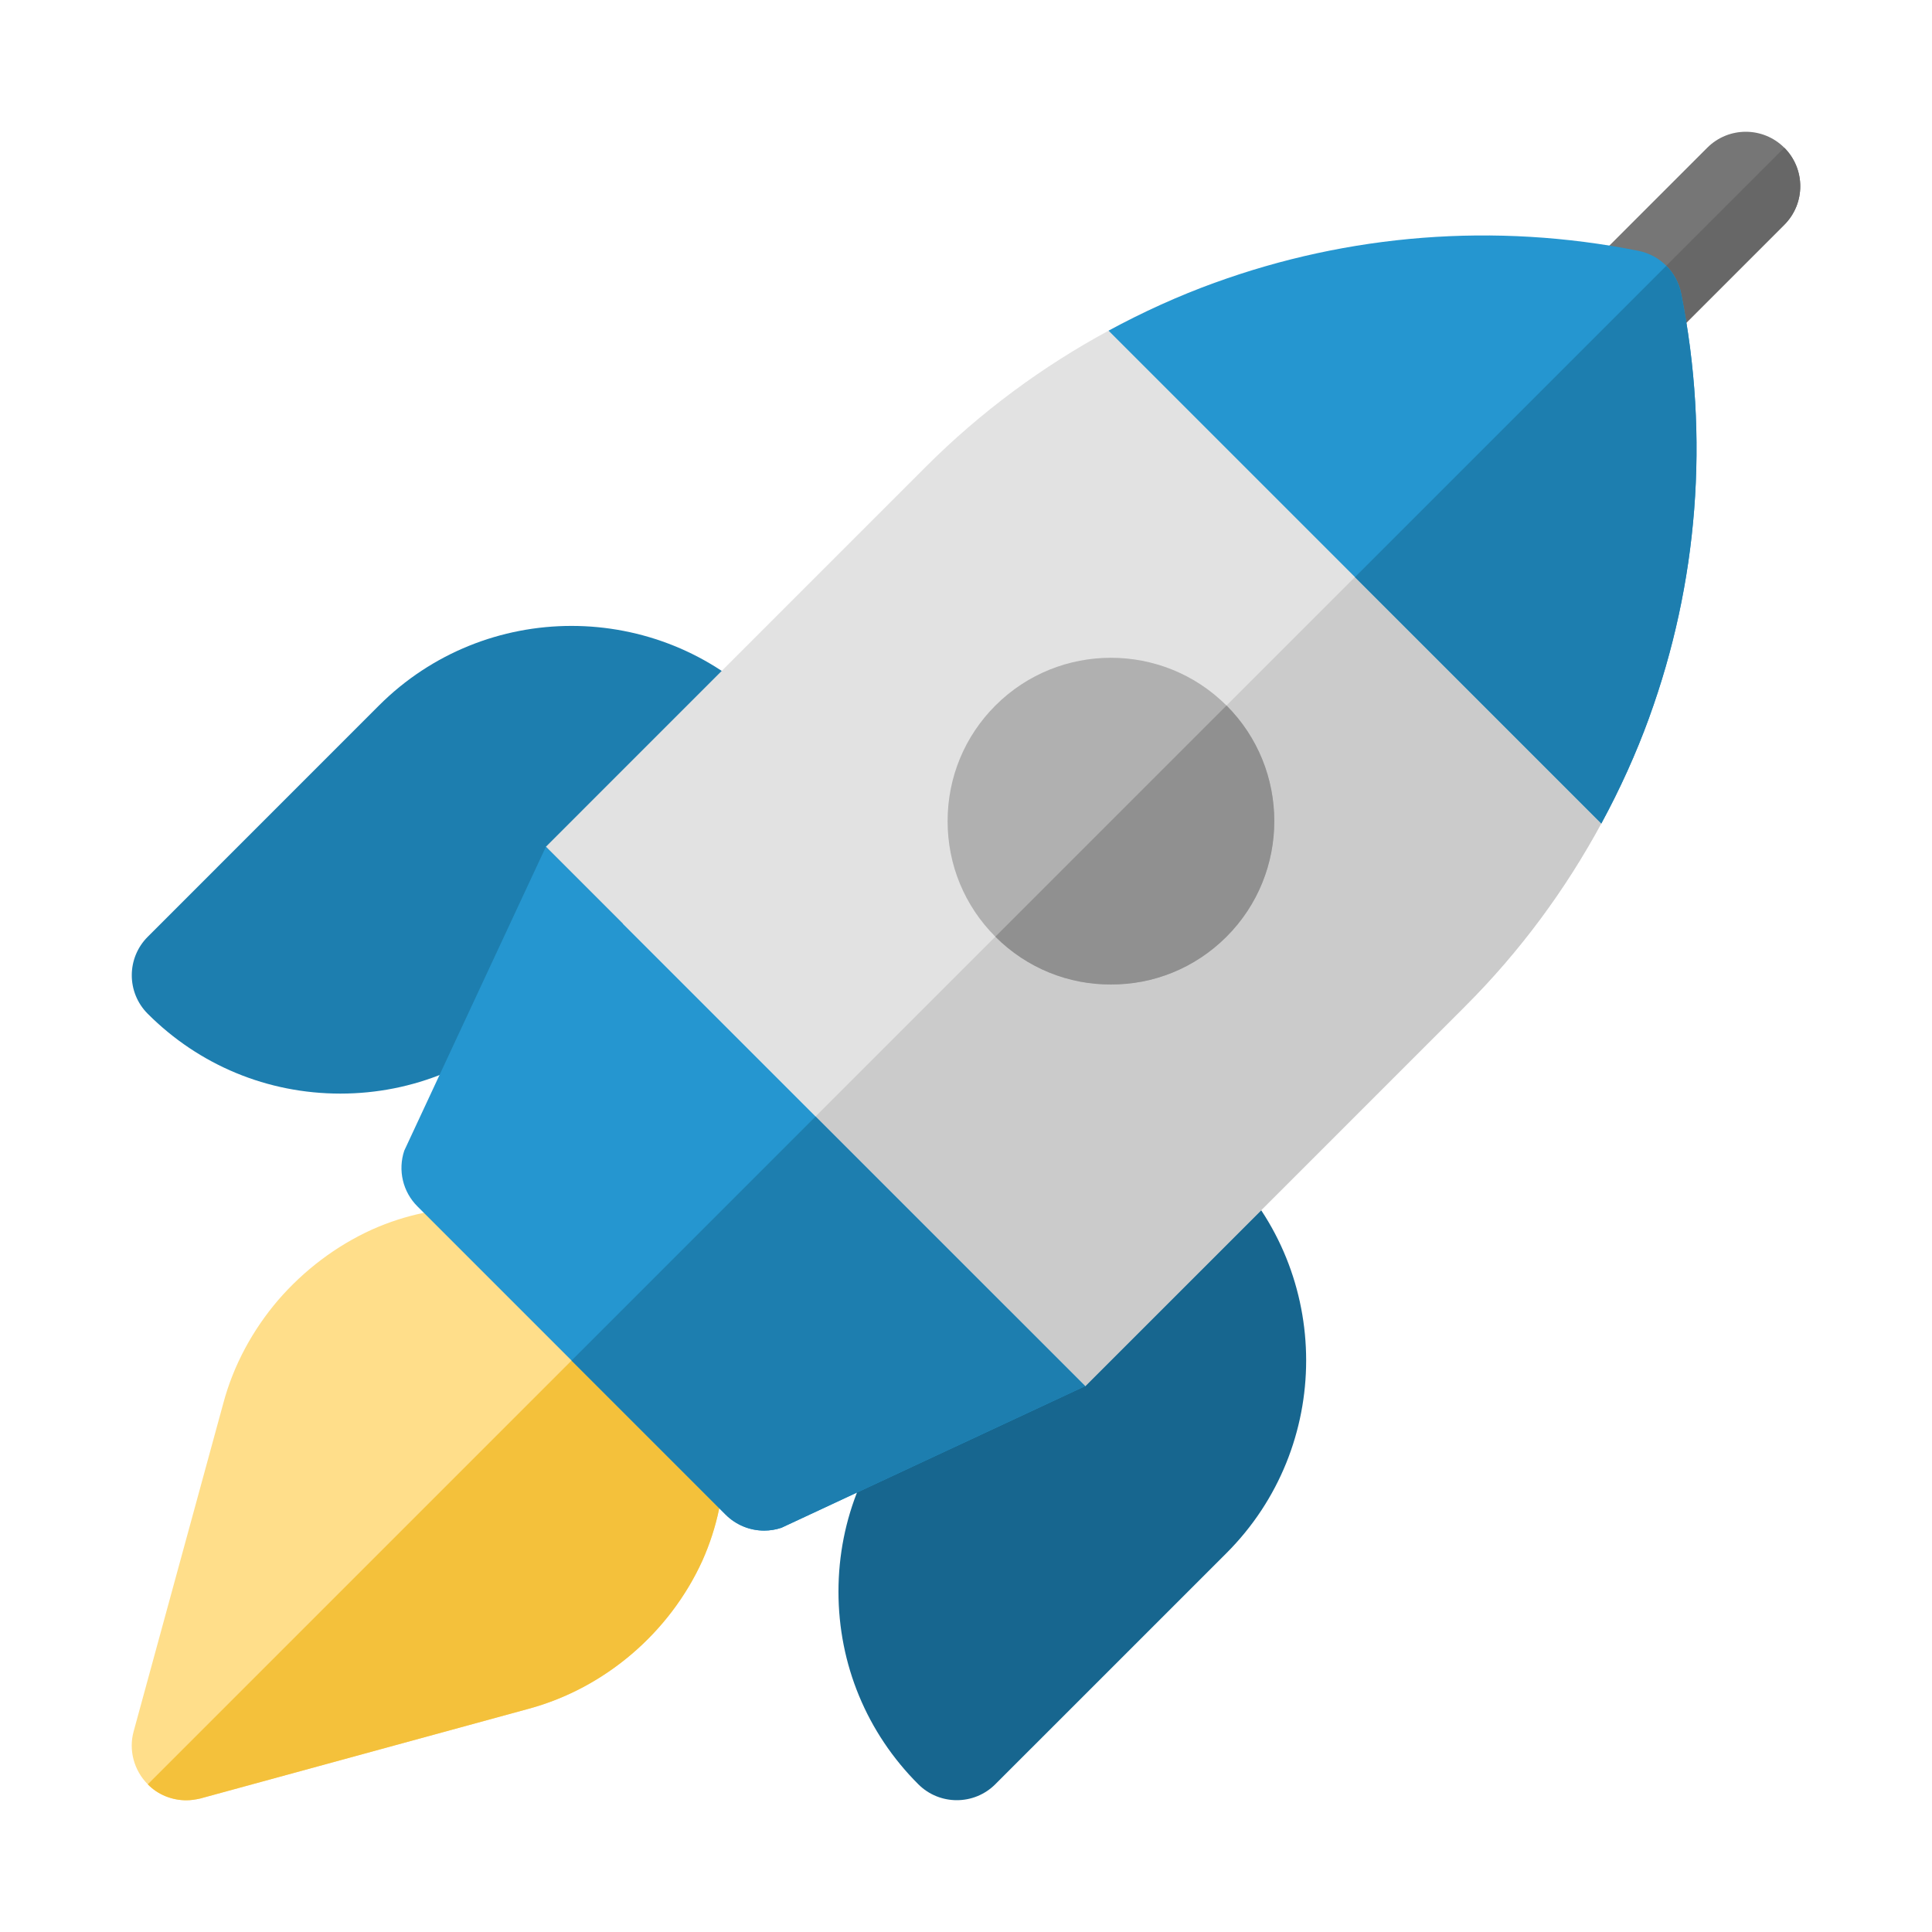
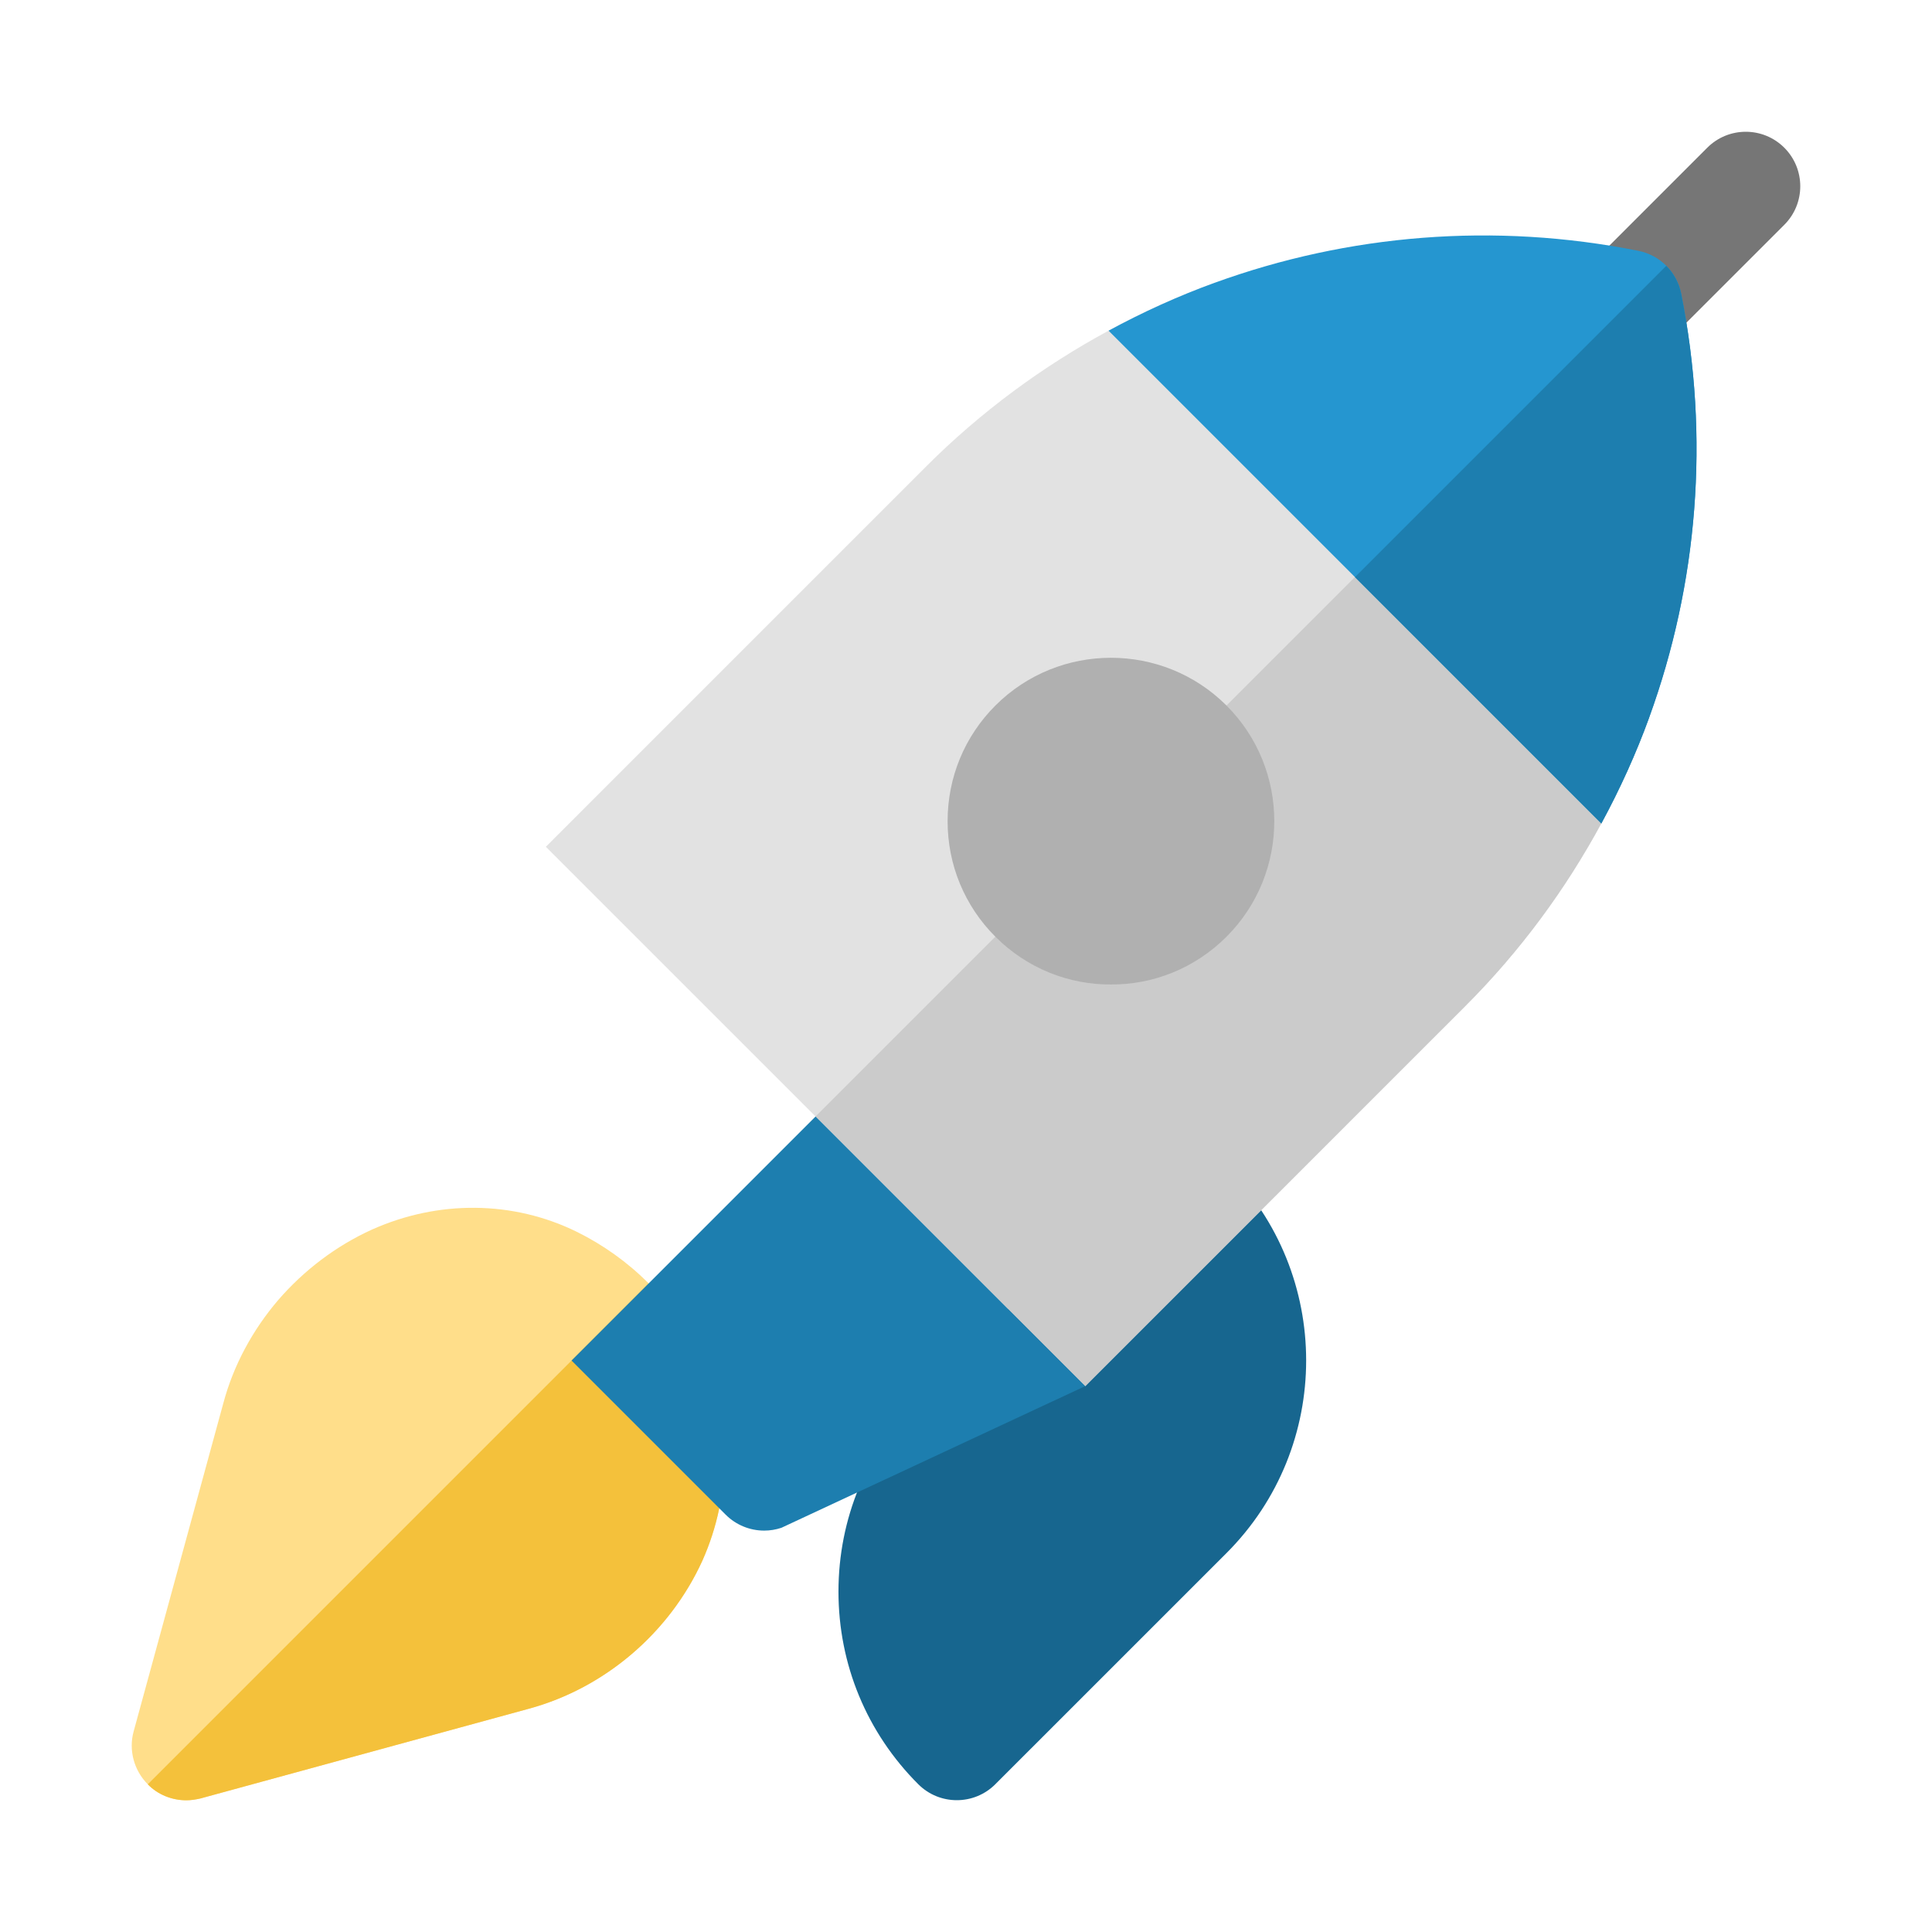
<svg xmlns="http://www.w3.org/2000/svg" width="88" height="88" viewBox="0 0 88 88" fill="none">
  <g opacity="0.96">
    <g clip-path="url(#clip0_18604_79891)">
-       <path d="M15.503 49.812C12.189 49.812 9.072 48.521 6.73 46.177C5.76 45.208 5.76 43.637 6.73 42.668L17.258 32.138C22.097 27.299 29.97 27.301 34.806 32.138C35.775 33.106 35.775 34.678 34.806 35.647L24.276 46.177C21.933 48.521 18.817 49.812 15.503 49.812Z" fill="#1479AC" />
      <path d="M43.581 81.996C42.946 81.996 42.311 81.754 41.827 81.27C39.482 78.927 38.191 75.811 38.191 72.495C38.191 69.181 39.482 66.065 41.827 63.721L52.356 53.192C52.822 52.727 53.454 52.465 54.111 52.465C54.769 52.465 55.4 52.727 55.866 53.192C60.703 58.03 60.703 65.902 55.866 70.74L45.336 81.269C44.851 81.754 44.216 81.996 43.581 81.996Z" fill="#0E608A" />
      <path d="M49.431 63.136L66.751 45.817C69.242 43.326 71.305 40.518 72.938 37.506C73.784 35.944 74.517 34.331 75.121 32.669L55.33 12.879C53.669 13.482 52.055 14.216 50.493 15.062C47.481 16.694 44.673 18.758 42.182 21.249L24.864 38.569L49.431 63.136Z" fill="#E1E1E1" />
      <path d="M75.12 32.671L65.225 22.775L37.147 50.853L49.431 63.137L66.75 45.818C69.242 43.327 71.305 40.519 72.937 37.507C73.783 35.946 74.517 34.331 75.12 32.671Z" fill="#C9C9C9" />
      <path d="M71.075 16.927C70.106 15.958 70.105 14.387 71.075 13.417L77.763 6.729C78.732 5.759 80.304 5.76 81.273 6.729C82.242 7.698 82.242 9.269 81.273 10.239L74.584 16.927C73.615 17.896 72.043 17.896 71.075 16.927Z" fill="#707070" />
-       <path d="M74.585 16.927L81.273 10.238C82.242 9.269 82.242 7.697 81.273 6.729L71.075 16.927C72.044 17.895 73.615 17.896 74.585 16.927Z" fill="#616161" />
      <path d="M31.995 71.079C30.506 74.355 27.561 76.887 24.086 77.83L9.13 81.916C8.915 81.966 8.699 81.999 8.484 81.999C7.839 81.999 7.194 81.751 6.73 81.271C6.102 80.642 5.854 79.716 6.085 78.872L10.172 63.915C10.635 62.178 11.512 60.573 12.67 59.217C13.845 57.86 15.301 56.751 16.939 56.007C19.967 54.65 23.375 54.683 26.27 56.106C27.478 56.702 28.587 57.496 29.546 58.456C30.506 59.415 31.3 60.524 31.896 61.731C33.319 64.627 33.352 68.035 31.995 71.079Z" fill="#FFDD85" />
      <path d="M31.995 71.081C30.506 74.357 27.561 76.888 24.087 77.831L9.13 81.918C8.915 81.968 8.7 82.001 8.485 82.001C7.84 82.001 7.194 81.752 6.731 81.273L29.547 58.457C30.506 59.417 31.3 60.525 31.896 61.733C33.319 64.629 33.352 68.037 31.995 71.081Z" fill="#F4BE33" />
      <path d="M55.867 32.137C52.965 29.236 48.239 29.235 45.338 32.137C43.934 33.541 43.162 35.413 43.162 37.402C43.161 39.39 43.934 41.262 45.338 42.666C46.788 44.117 48.695 44.854 50.602 44.842C52.509 44.854 54.416 44.117 55.867 42.666C58.768 39.765 58.768 35.038 55.867 32.137Z" fill="#ADADAD" />
-       <path d="M55.866 42.664C54.415 44.115 52.508 44.852 50.601 44.84C48.695 44.852 46.788 44.115 45.337 42.664L55.866 32.135C58.767 35.036 58.768 39.763 55.866 42.664Z" fill="#8B8B8B" />
-       <path d="M24.864 38.57L18.414 52.41C18.116 53.302 18.347 54.285 19.013 54.949L33.052 68.989C33.526 69.462 34.159 69.716 34.807 69.716C35.07 69.716 35.336 69.674 35.592 69.588L49.429 63.135L24.864 38.57Z" fill="#1C92CE" />
      <path d="M75.121 32.669C77.329 26.587 77.886 19.93 76.575 13.372C76.379 12.389 75.61 11.621 74.628 11.425C68.07 10.113 61.413 10.67 55.33 12.879C53.669 13.482 52.055 14.216 50.494 15.062L72.938 37.506C73.784 35.944 74.518 34.33 75.121 32.669Z" fill="#1C92CE" />
      <path d="M72.938 37.51C73.784 35.948 74.518 34.334 75.121 32.673C77.33 26.59 77.887 19.934 76.575 13.376C76.477 12.884 76.236 12.447 75.897 12.107L61.716 26.288L72.938 37.51Z" fill="#1479AC" />
      <path d="M26.033 61.971L33.052 68.99C33.525 69.463 34.159 69.717 34.807 69.717C35.07 69.717 35.335 69.675 35.592 69.589L49.429 63.136L37.148 50.855L26.033 61.971Z" fill="#1479AC" />
    </g>
  </g>
  <defs>
    <clipPath id="clip0_18604_79891">
      <rect width="76" height="76" fill="white" transform="translate(6 6)" />
    </clipPath>
  </defs>
</svg>